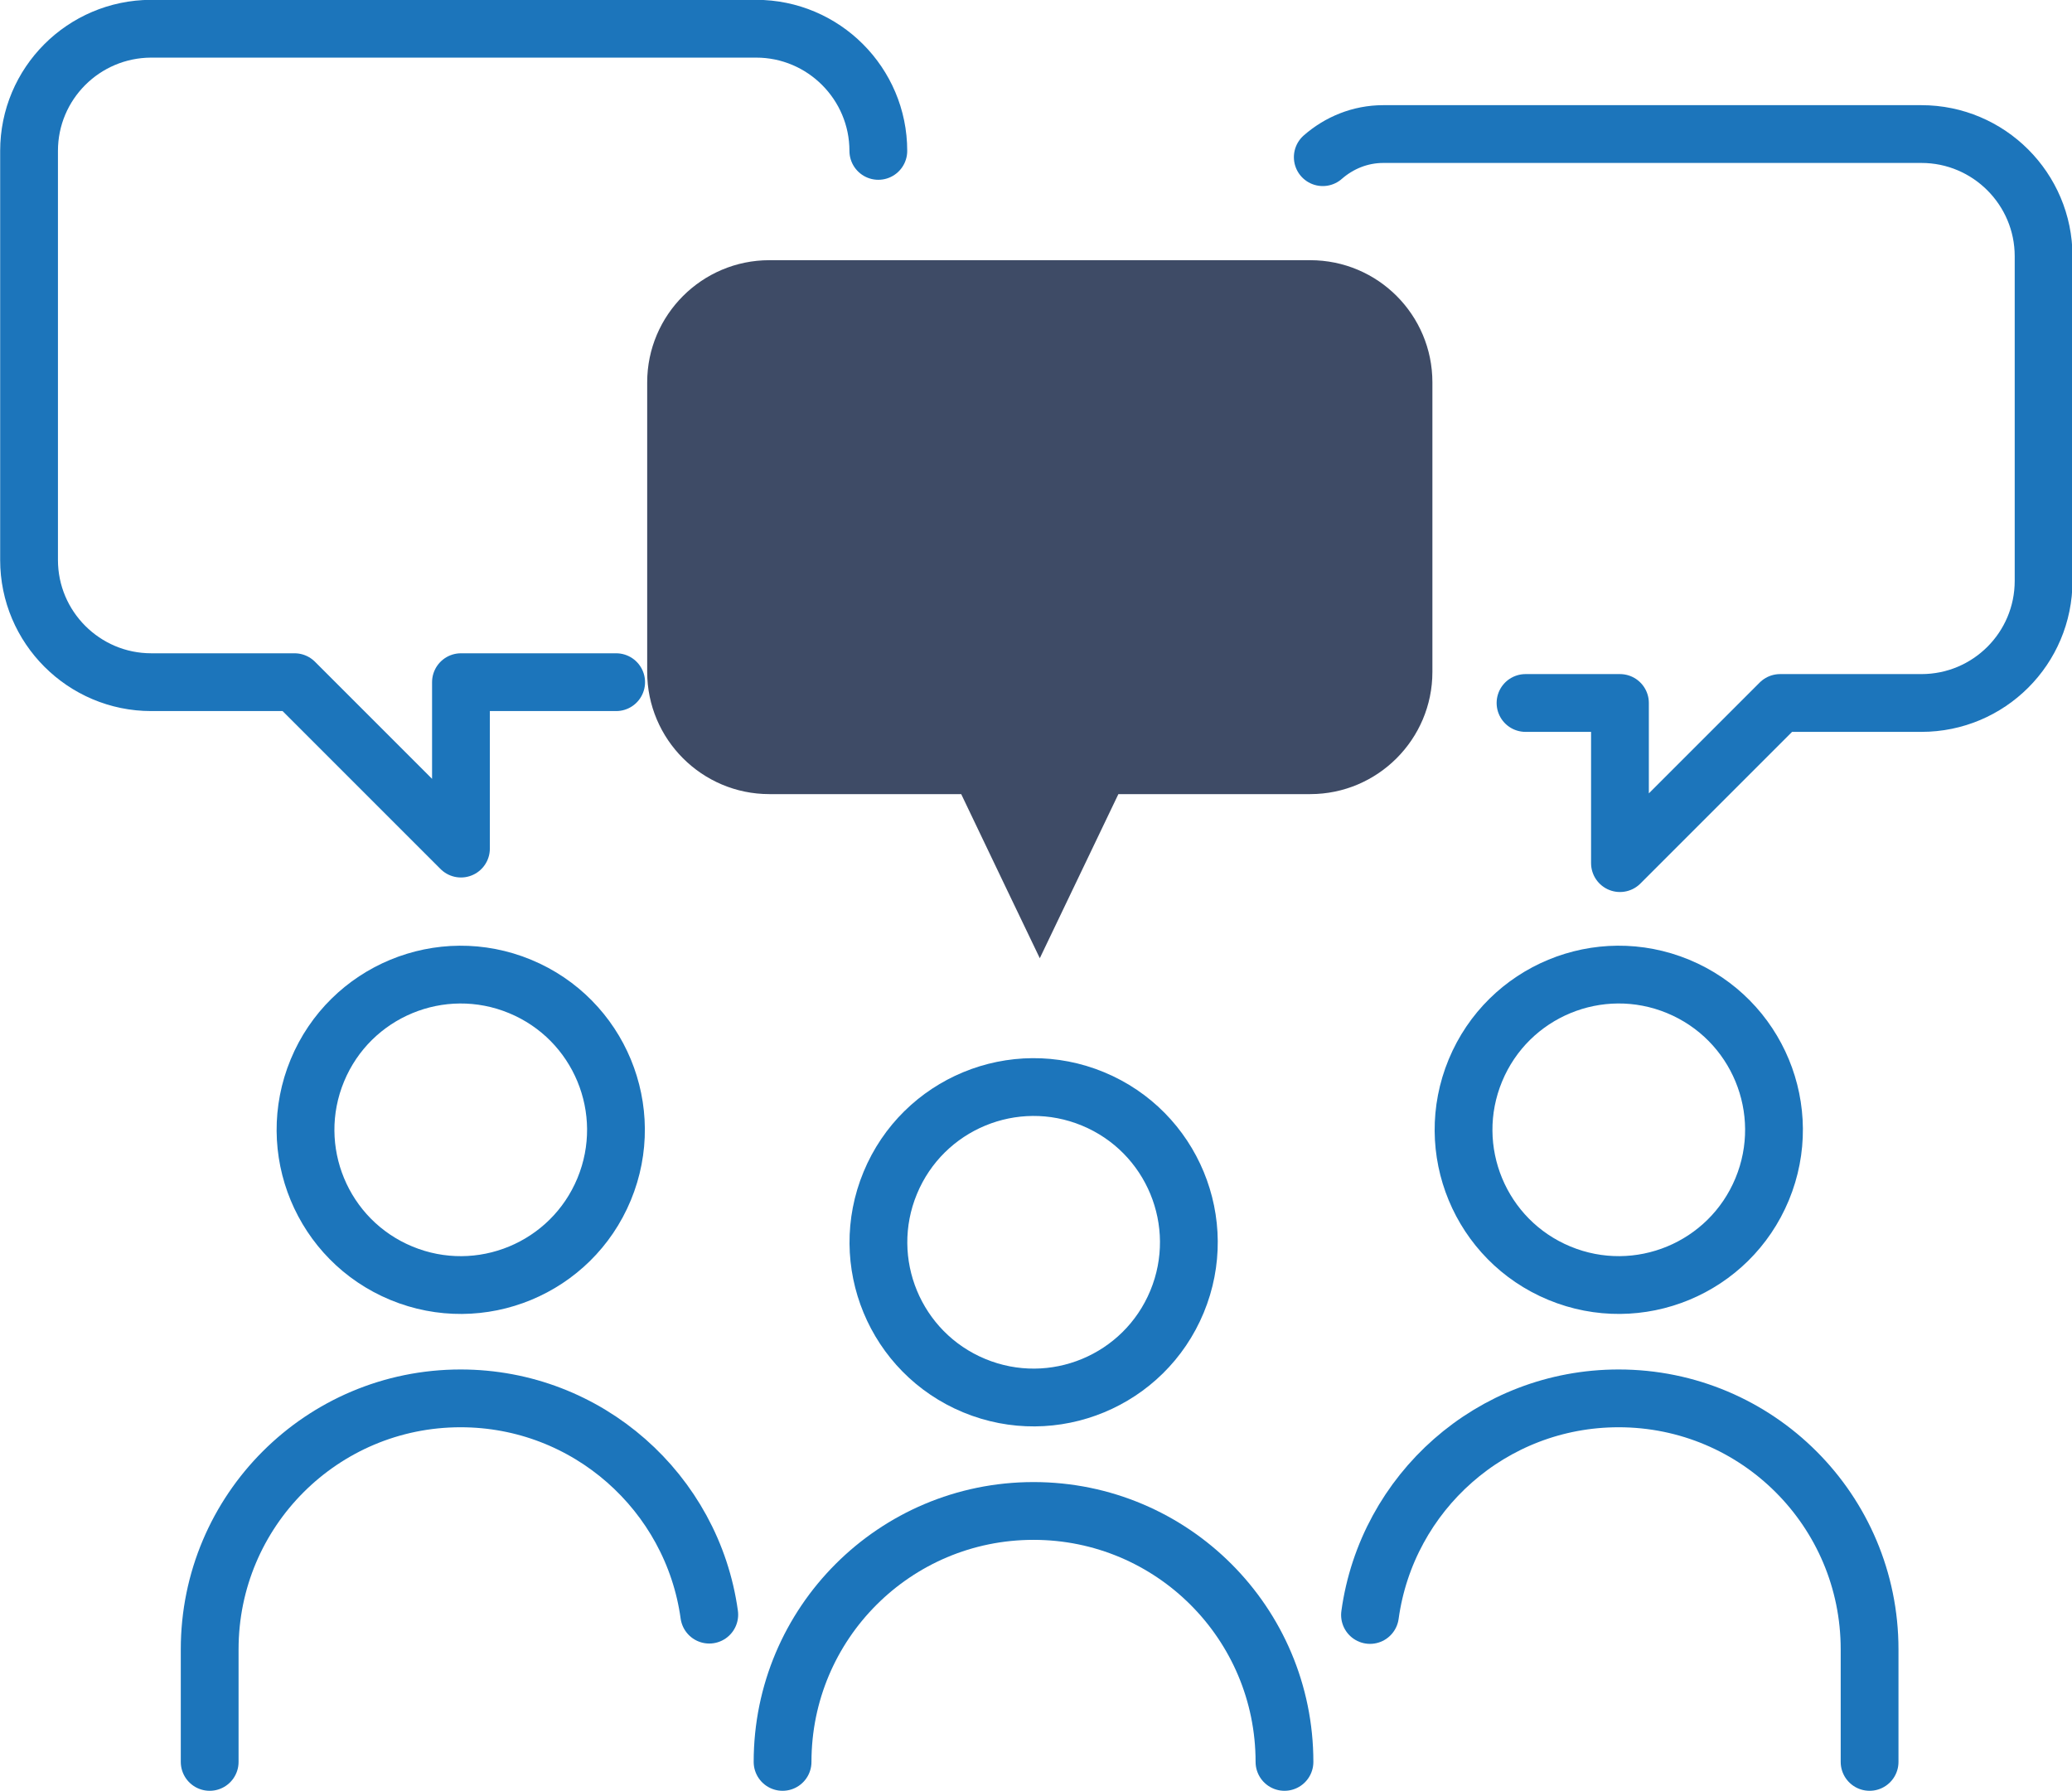
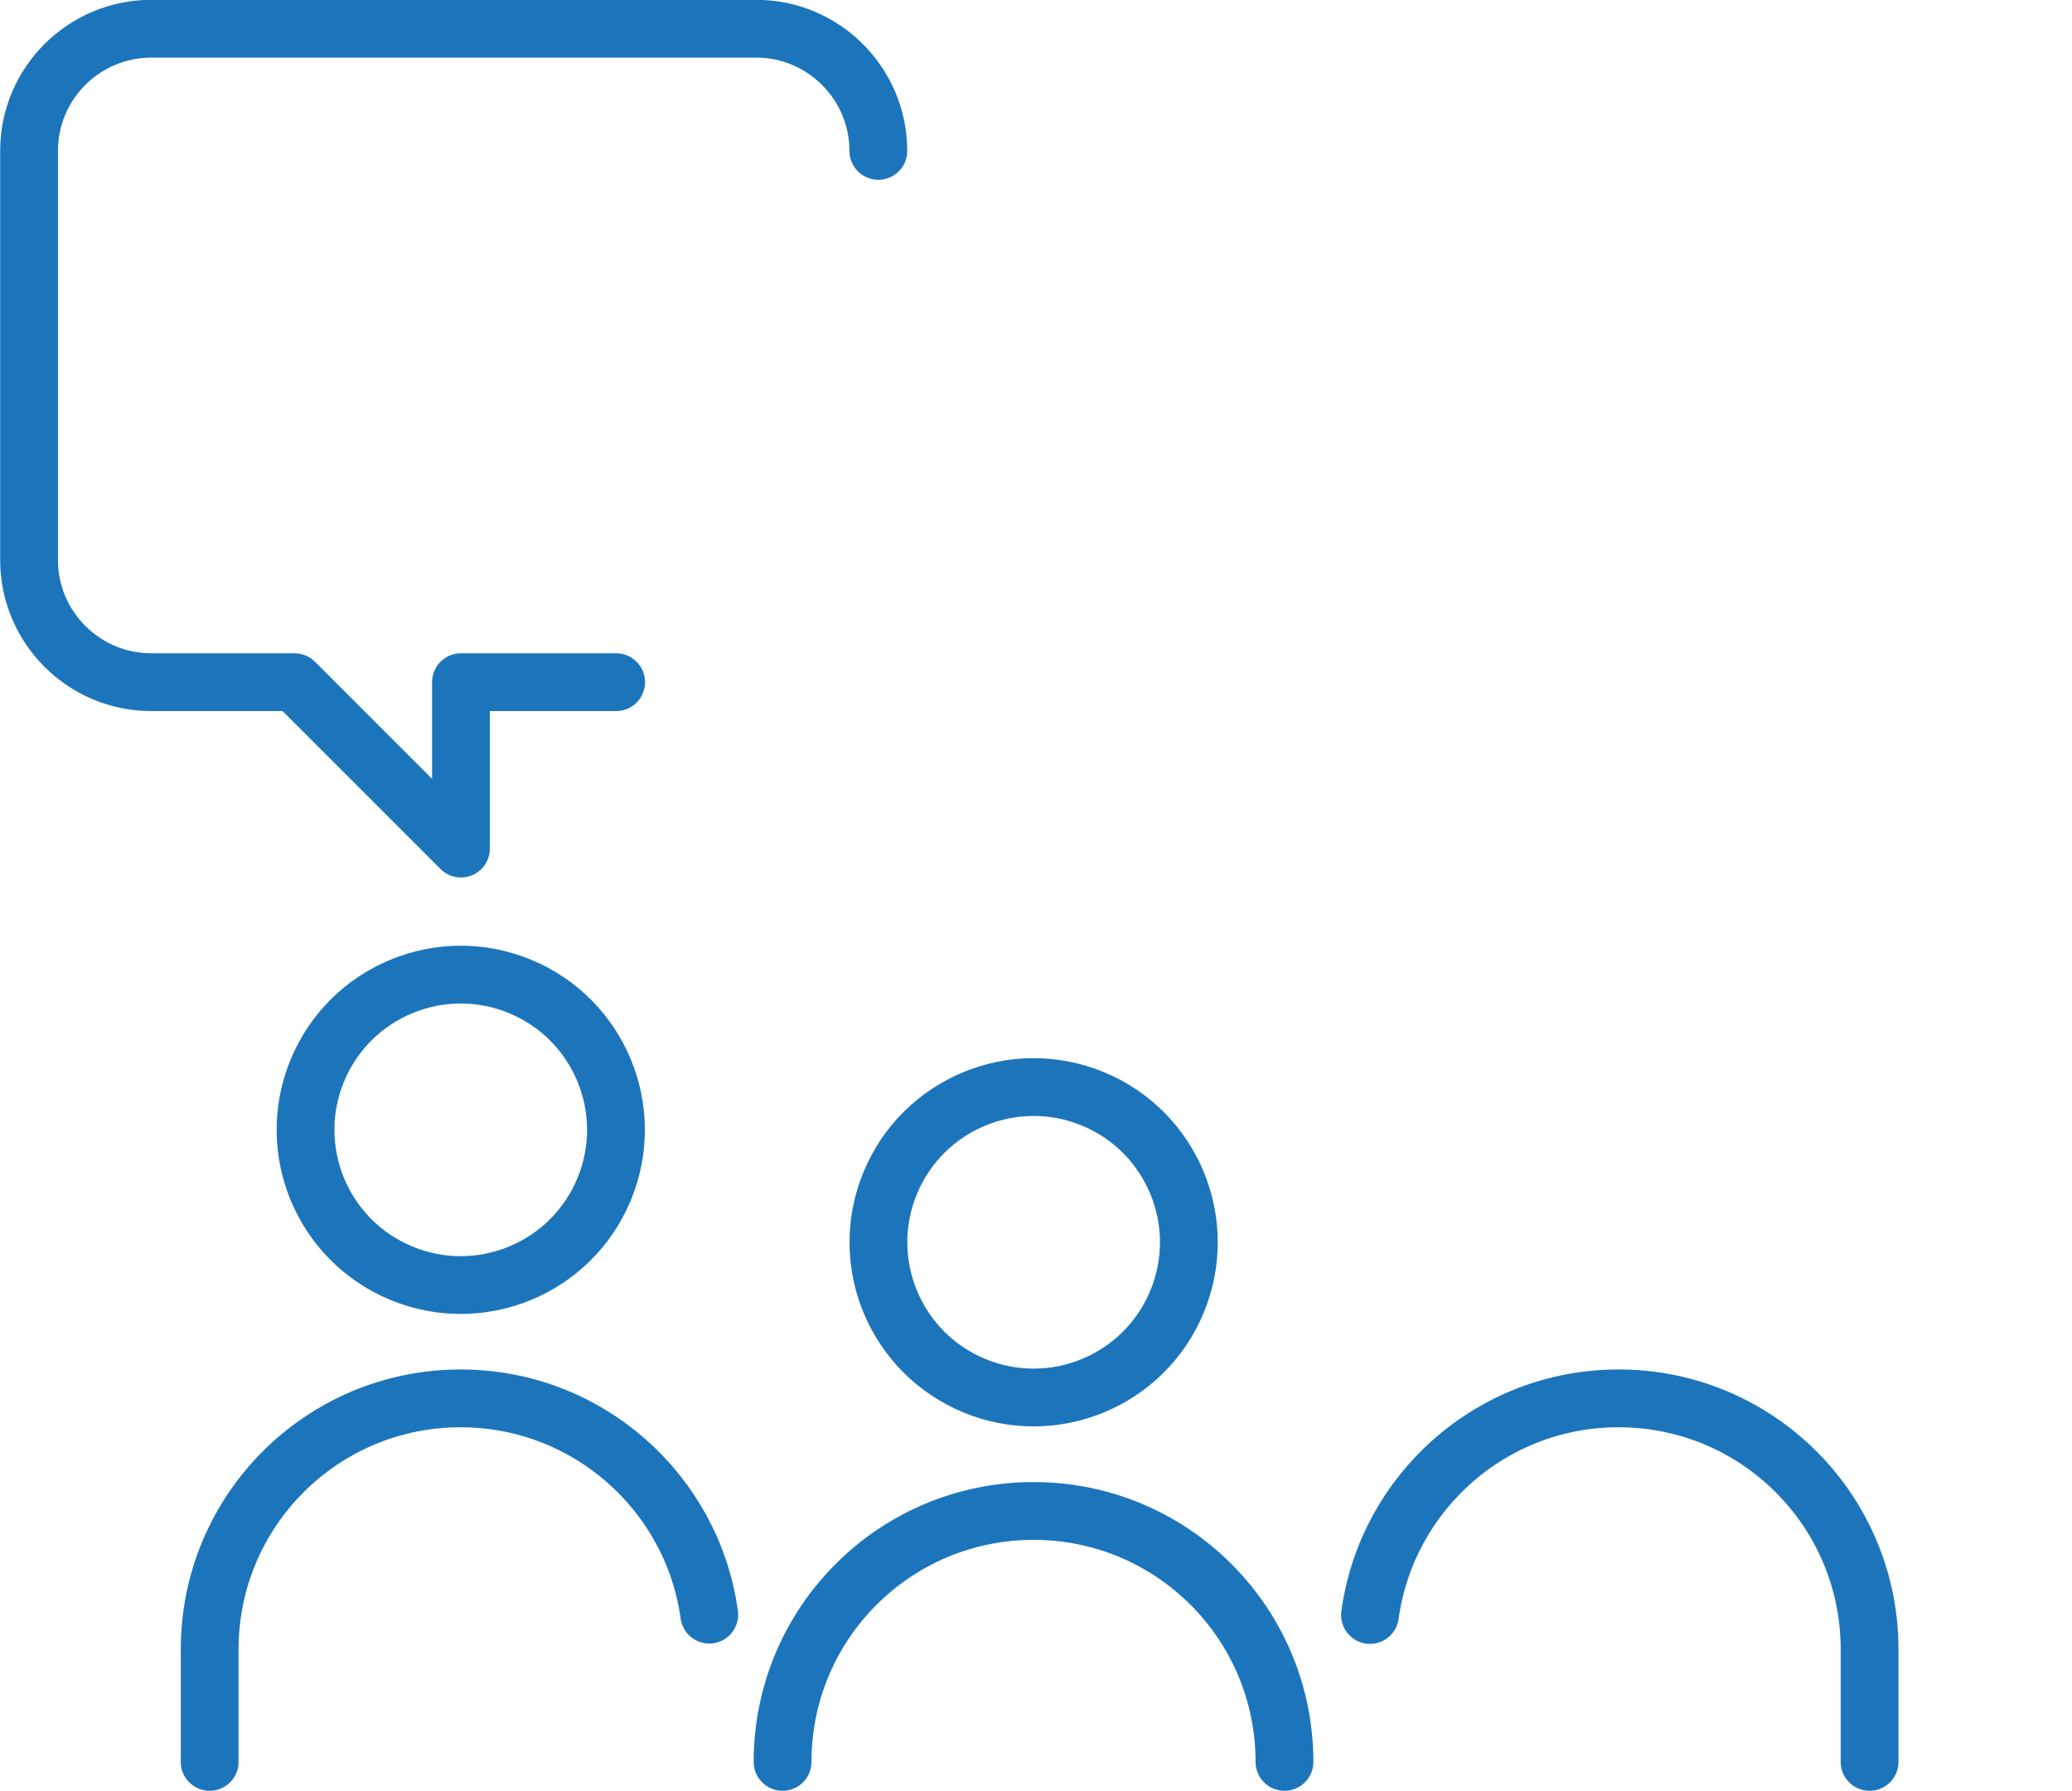
<svg xmlns="http://www.w3.org/2000/svg" id="Layer_2" data-name="Layer 2" viewBox="0 0 62.75 54.24">
  <defs>
    <style>      .cls-1 {        fill: none;        stroke: #1c75bb;        stroke-linecap: round;        stroke-linejoin: round;        stroke-width: 1.75px;      }      .cls-2 {        fill: #3e4b66;        stroke-width: 0px;      }    </style>
  </defs>
  <g id="Layer_1-2" data-name="Layer 1">
    <g>
      <circle class="cls-1" cx="31.3" cy="37.63" r="4.7" transform="translate(-15.44 52.14) rotate(-67.5)" />
      <path class="cls-1" d="M38.9,53.36h0c0-4.2-3.4-7.6-7.6-7.6s-7.6,3.4-7.6,7.6" />
      <circle class="cls-1" cx="13.95" cy="34.22" r="4.7" transform="translate(-23 34.01) rotate(-67.5)" />
      <path class="cls-1" d="M21.48,48.9c-.51-3.7-3.69-6.55-7.53-6.55-4.2,0-7.6,3.4-7.6,7.6v3.41" />
-       <circle class="cls-1" cx="49.02" cy="34.22" r="4.7" transform="translate(-1.35 66.41) rotate(-67.5)" />
      <path class="cls-1" d="M41.49,48.91c.51-3.71,3.68-6.56,7.53-6.56,4.2,0,7.6,3.4,7.6,7.6v3.41" />
-       <path class="cls-1" d="M46.2,21.29h2.86v4.85l4.85-4.85h4.28c2.04,0,3.7-1.65,3.7-3.7V7.76c0-2.04-1.66-3.7-3.7-3.7h-16.3c-.7,0-1.34.27-1.83.7" />
      <path class="cls-1" d="M26.6,4.57h0c0-2.04-1.66-3.7-3.7-3.7H4.57C2.53.88.88,2.53.88,4.57v12.39c0,2.04,1.66,3.7,3.7,3.7h4.34l5.04,5.04v-5.04h4.7" />
-       <path class="cls-2" d="M39.67,7.88h-16.37c-2.04,0-3.7,1.66-3.7,3.7v8.77c0,2.04,1.66,3.7,3.7,3.7h5.81c.57,1.2,2.38,4.97,2.38,4.97l2.38-4.97h5.81c2.04,0,3.7-1.66,3.7-3.7v-8.77c0-2.04-1.65-3.7-3.7-3.7" />
    </g>
  </g>
</svg>